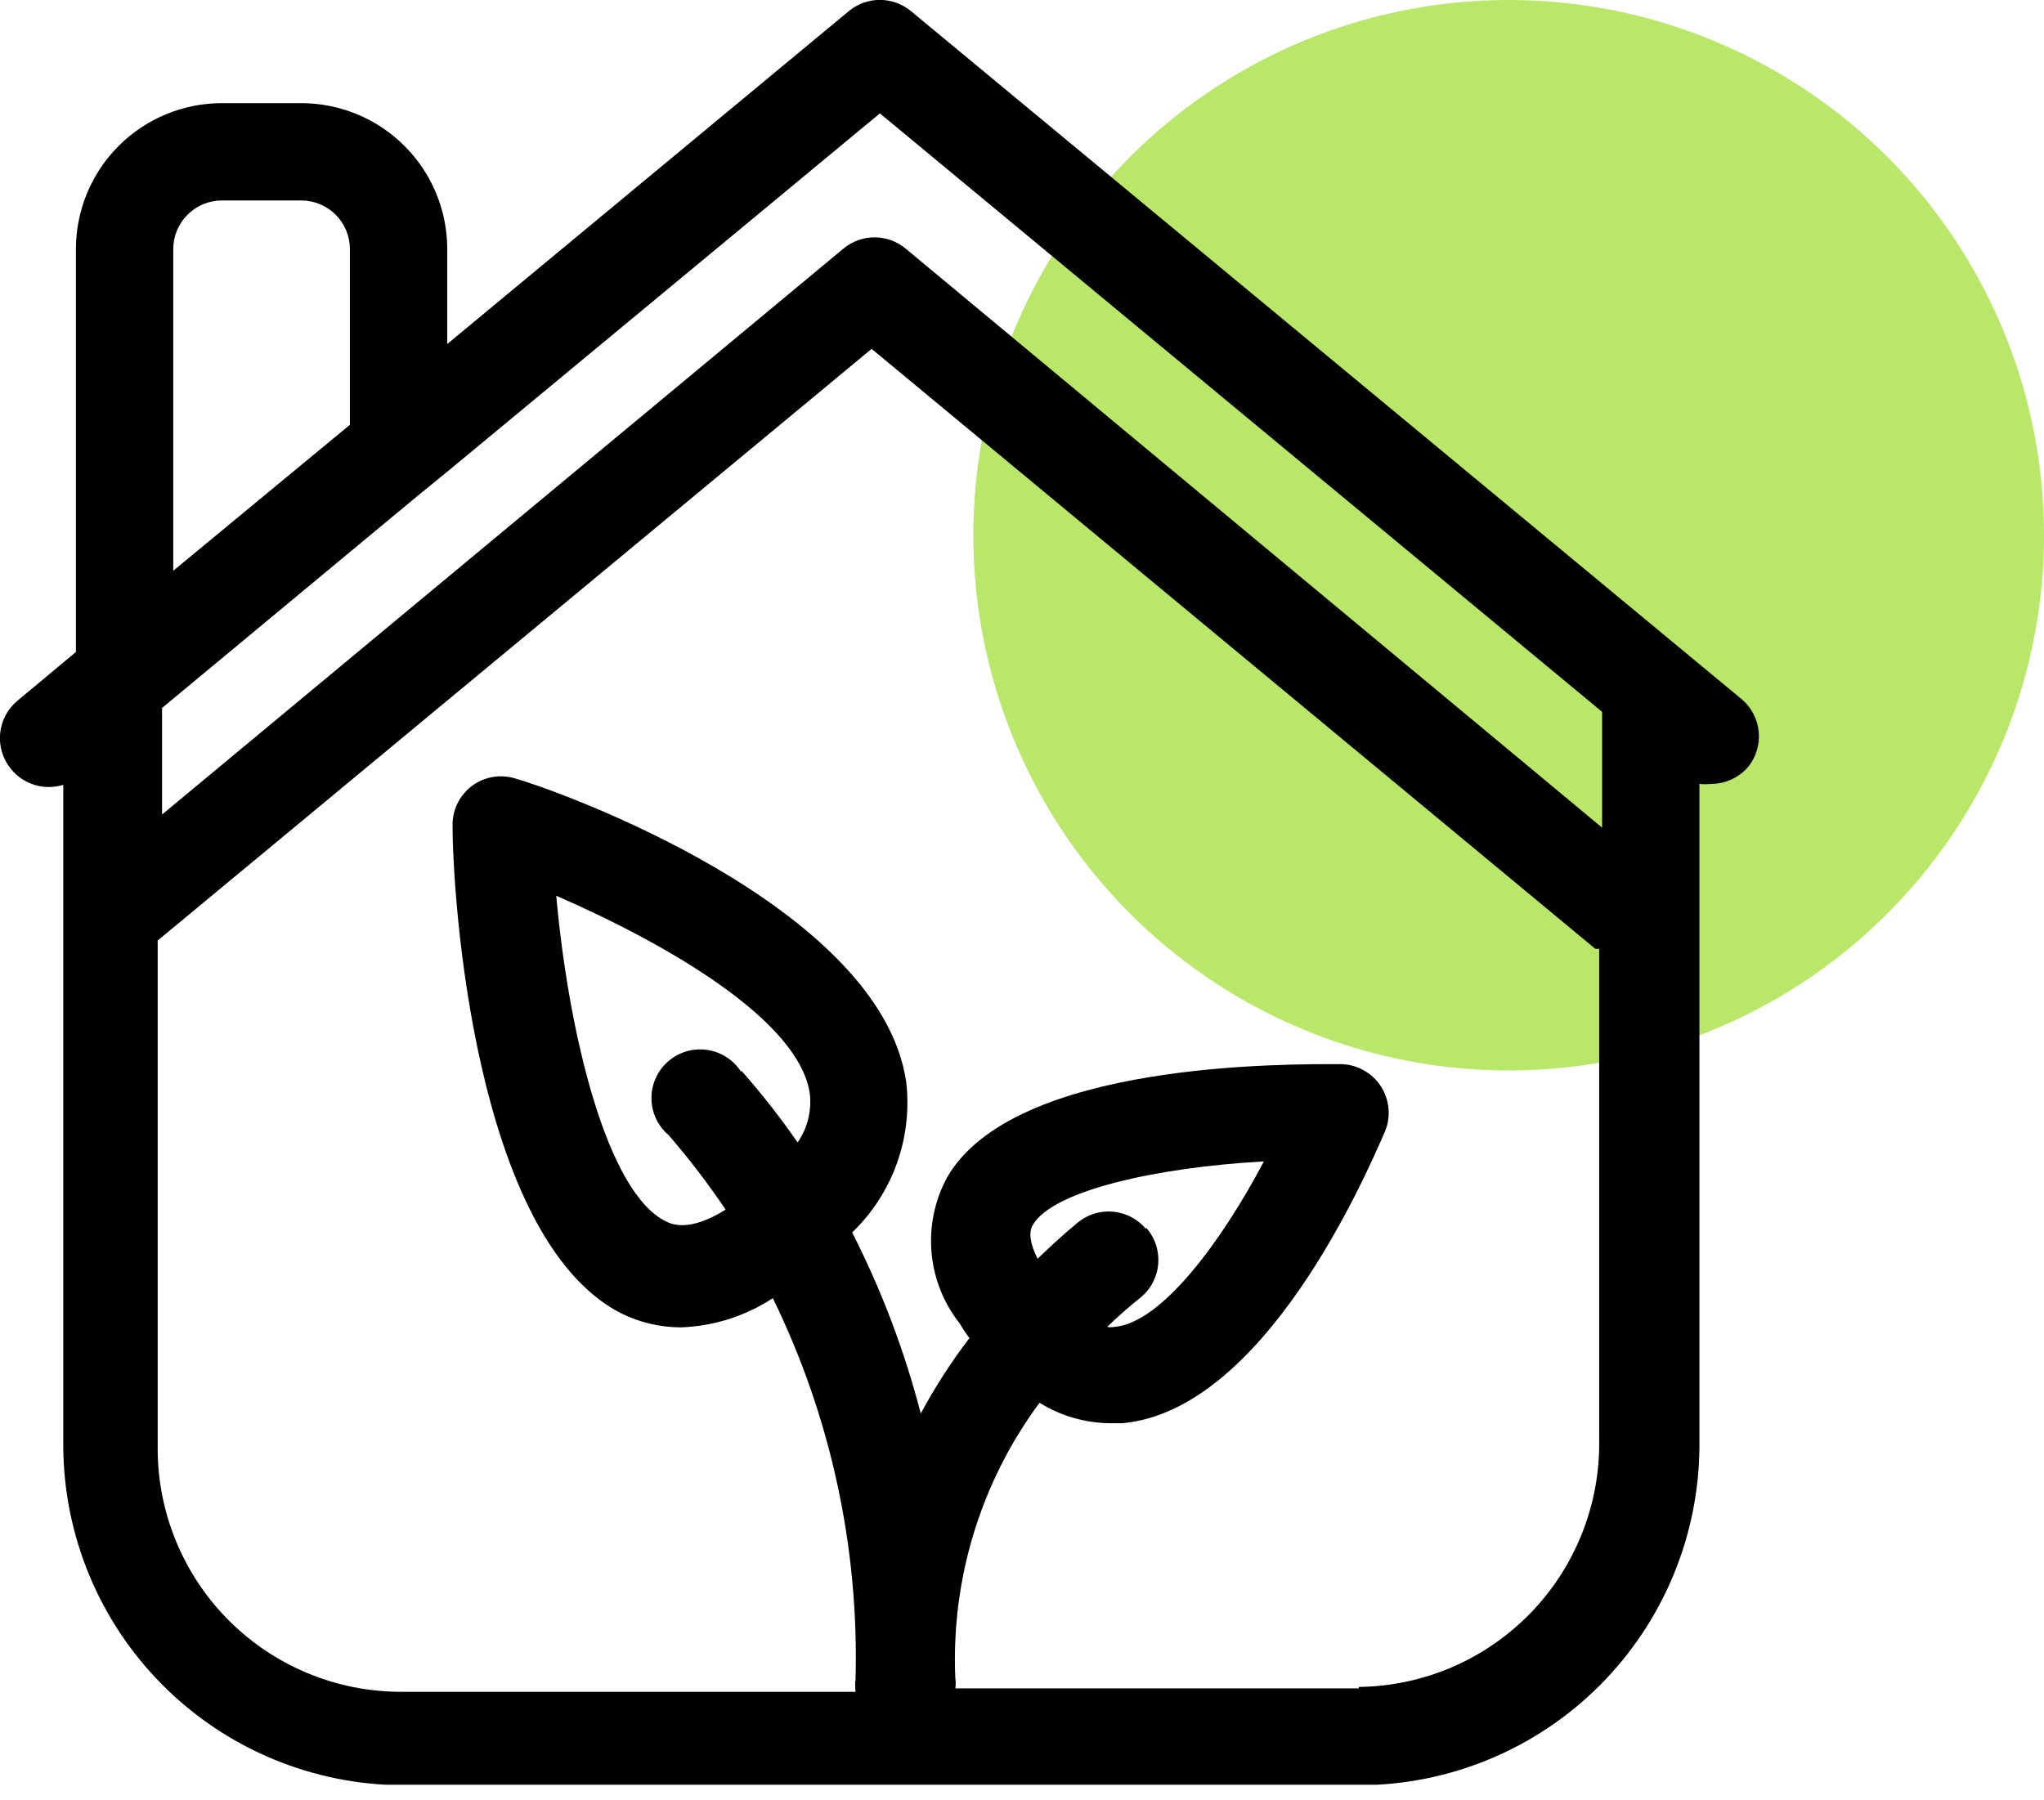
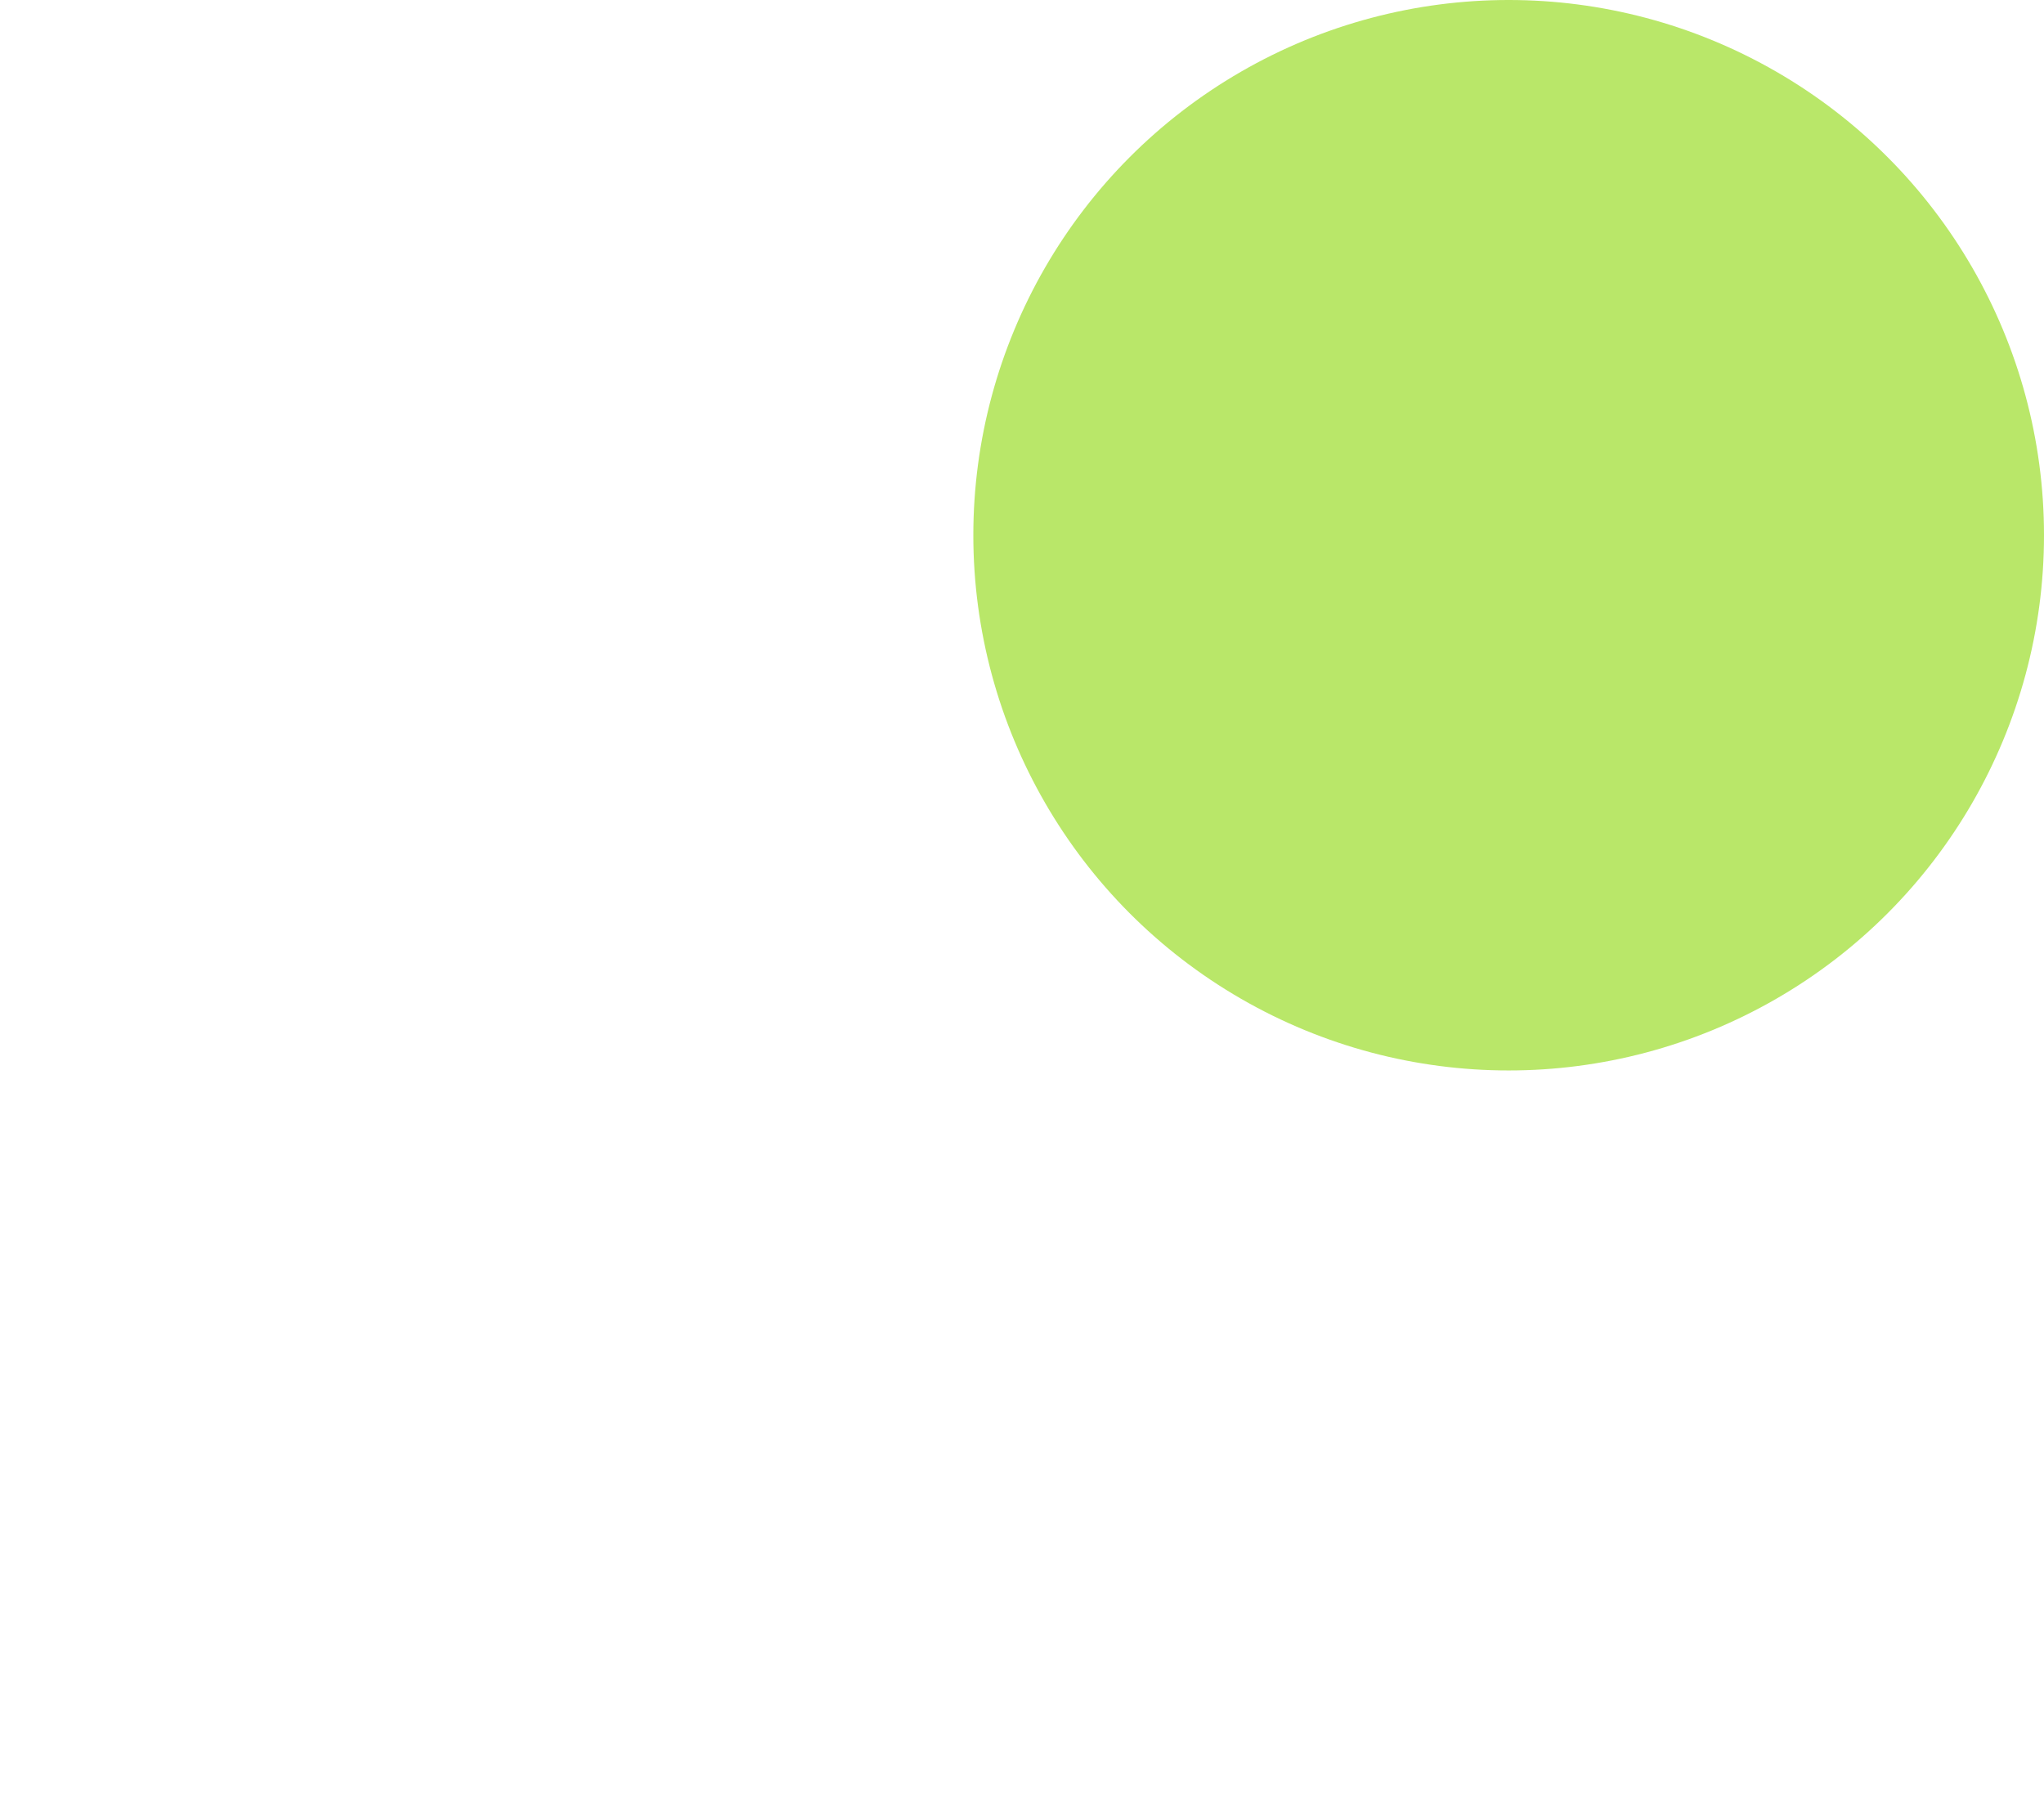
<svg xmlns="http://www.w3.org/2000/svg" width="42" height="37" viewBox="0 0 42 37" fill="none">
  <circle cx="31" cy="11" r="11" fill="#B9E769" />
  <g clip-path="url(#clip0_429_346)">
-     <path d="M35.8 14.38L18.72 0.23C18.54 0.08 18.314 -0.002 18.08 -0.002C17.846 -0.002 17.619 0.08 17.44 0.23L9.19 7.07V5.12C9.19 4.324 8.874 3.561 8.311 2.999C7.748 2.436 6.985 2.12 6.19 2.12H4.56C3.764 2.12 3.001 2.436 2.438 2.999C1.876 3.561 1.56 4.324 1.56 5.12V13.4L0.36 14.4C0.259 14.484 0.175 14.587 0.113 14.703C0.052 14.82 0.014 14.947 0.002 15.078C-0.01 15.209 0.004 15.341 0.043 15.467C0.082 15.592 0.146 15.709 0.23 15.81C0.356 15.964 0.525 16.076 0.716 16.133C0.907 16.19 1.11 16.189 1.3 16.13V29.69C1.3 31.547 2.037 33.327 3.35 34.64C4.663 35.953 6.443 36.69 8.3 36.69H27.92C29.776 36.69 31.557 35.953 32.87 34.64C34.182 33.327 34.92 31.547 34.92 29.69V16.11C34.999 16.12 35.08 16.12 35.16 16.11C35.307 16.11 35.452 16.078 35.585 16.016C35.718 15.954 35.836 15.863 35.93 15.75C36.088 15.548 36.162 15.294 36.138 15.039C36.114 14.784 35.993 14.548 35.8 14.38ZM3.56 5.12C3.56 4.855 3.665 4.6 3.853 4.413C4.04 4.225 4.295 4.12 4.56 4.12H6.19C6.455 4.12 6.709 4.225 6.897 4.413C7.084 4.6 7.19 4.855 7.19 5.12V8.73L3.56 11.73V5.12ZM18.08 2.33L32.92 14.63V17.01L18.61 5.11C18.43 4.96 18.204 4.878 17.97 4.878C17.736 4.878 17.509 4.96 17.33 5.11L3.33 16.74V14.55L8.57 10.2L9.22 9.67L18.08 2.33ZM27.92 34.7H19.63C19.64 34.63 19.64 34.56 19.63 34.49C19.541 32.461 20.151 30.463 21.36 28.83C21.793 29.098 22.291 29.244 22.8 29.25H23.06C25.98 28.99 28.06 24.17 28.46 23.25C28.522 23.099 28.546 22.936 28.53 22.774C28.514 22.612 28.459 22.456 28.37 22.32C28.281 22.185 28.161 22.074 28.02 21.996C27.879 21.917 27.721 21.874 27.56 21.87C26.45 21.87 20.83 21.81 19.46 24.2C19.205 24.671 19.095 25.206 19.141 25.739C19.187 26.272 19.388 26.78 19.72 27.2C19.781 27.304 19.847 27.404 19.92 27.5C19.546 27.989 19.212 28.508 18.92 29.05C18.586 27.762 18.114 26.515 17.51 25.33C17.922 24.934 18.236 24.448 18.429 23.91C18.621 23.372 18.687 22.797 18.62 22.23C18.08 18.6 11.41 16.23 10.62 16.01C10.467 15.957 10.303 15.942 10.143 15.966C9.982 15.991 9.83 16.054 9.7 16.15C9.57 16.247 9.466 16.374 9.396 16.521C9.327 16.667 9.293 16.828 9.3 16.99C9.3 18.39 9.74 25.44 12.76 26.99C13.142 27.18 13.563 27.279 13.99 27.28C14.663 27.257 15.317 27.049 15.88 26.68C17.069 29.115 17.652 31.801 17.58 34.51C17.569 34.596 17.569 34.684 17.58 34.77H8.24C6.914 34.77 5.642 34.243 4.704 33.306C3.767 32.368 3.24 31.096 3.24 29.77V19.33L17.91 7.17L32.78 19.5H32.86V29.61C32.868 30.267 32.746 30.918 32.502 31.528C32.258 32.138 31.897 32.693 31.438 33.163C30.979 33.633 30.432 34.008 29.829 34.267C29.225 34.525 28.576 34.662 27.92 34.67V34.7ZM23.55 25.26C23.466 25.159 23.363 25.075 23.246 25.014C23.13 24.952 23.003 24.915 22.872 24.902C22.741 24.89 22.609 24.904 22.483 24.943C22.358 24.982 22.241 25.046 22.14 25.13C21.85 25.37 21.58 25.62 21.32 25.87C21.17 25.57 21.13 25.33 21.22 25.18C21.62 24.47 23.77 23.99 25.97 23.87C25.11 25.5 23.87 27.19 22.9 27.27C22.85 27.28 22.799 27.28 22.75 27.27C22.96 27.07 23.18 26.87 23.42 26.68C23.527 26.596 23.616 26.491 23.681 26.371C23.746 26.251 23.786 26.119 23.798 25.983C23.81 25.847 23.794 25.71 23.752 25.581C23.709 25.451 23.64 25.332 23.55 25.23V25.26ZM15.23 22.03C15.152 21.909 15.05 21.805 14.929 21.727C14.808 21.649 14.671 21.598 14.529 21.577C14.386 21.557 14.241 21.567 14.103 21.608C13.965 21.649 13.837 21.719 13.729 21.814C13.62 21.908 13.534 22.025 13.474 22.157C13.415 22.288 13.385 22.43 13.386 22.574C13.387 22.718 13.419 22.86 13.48 22.991C13.541 23.121 13.63 23.237 13.74 23.33C14.16 23.816 14.551 24.327 14.91 24.86C14.16 25.33 13.8 25.16 13.68 25.1C12.46 24.5 11.68 21.21 11.43 18.41C13.73 19.41 16.43 20.98 16.64 22.48C16.68 22.833 16.591 23.188 16.39 23.48C16.033 22.964 15.646 22.47 15.23 22V22.03Z" fill="black" />
-   </g>
+     </g>
  <defs>
    <clipPath id="clip0_429_346">
-       <rect width="36.16" height="36.68" fill="white" />
-     </clipPath>
+       </clipPath>
  </defs>
</svg>